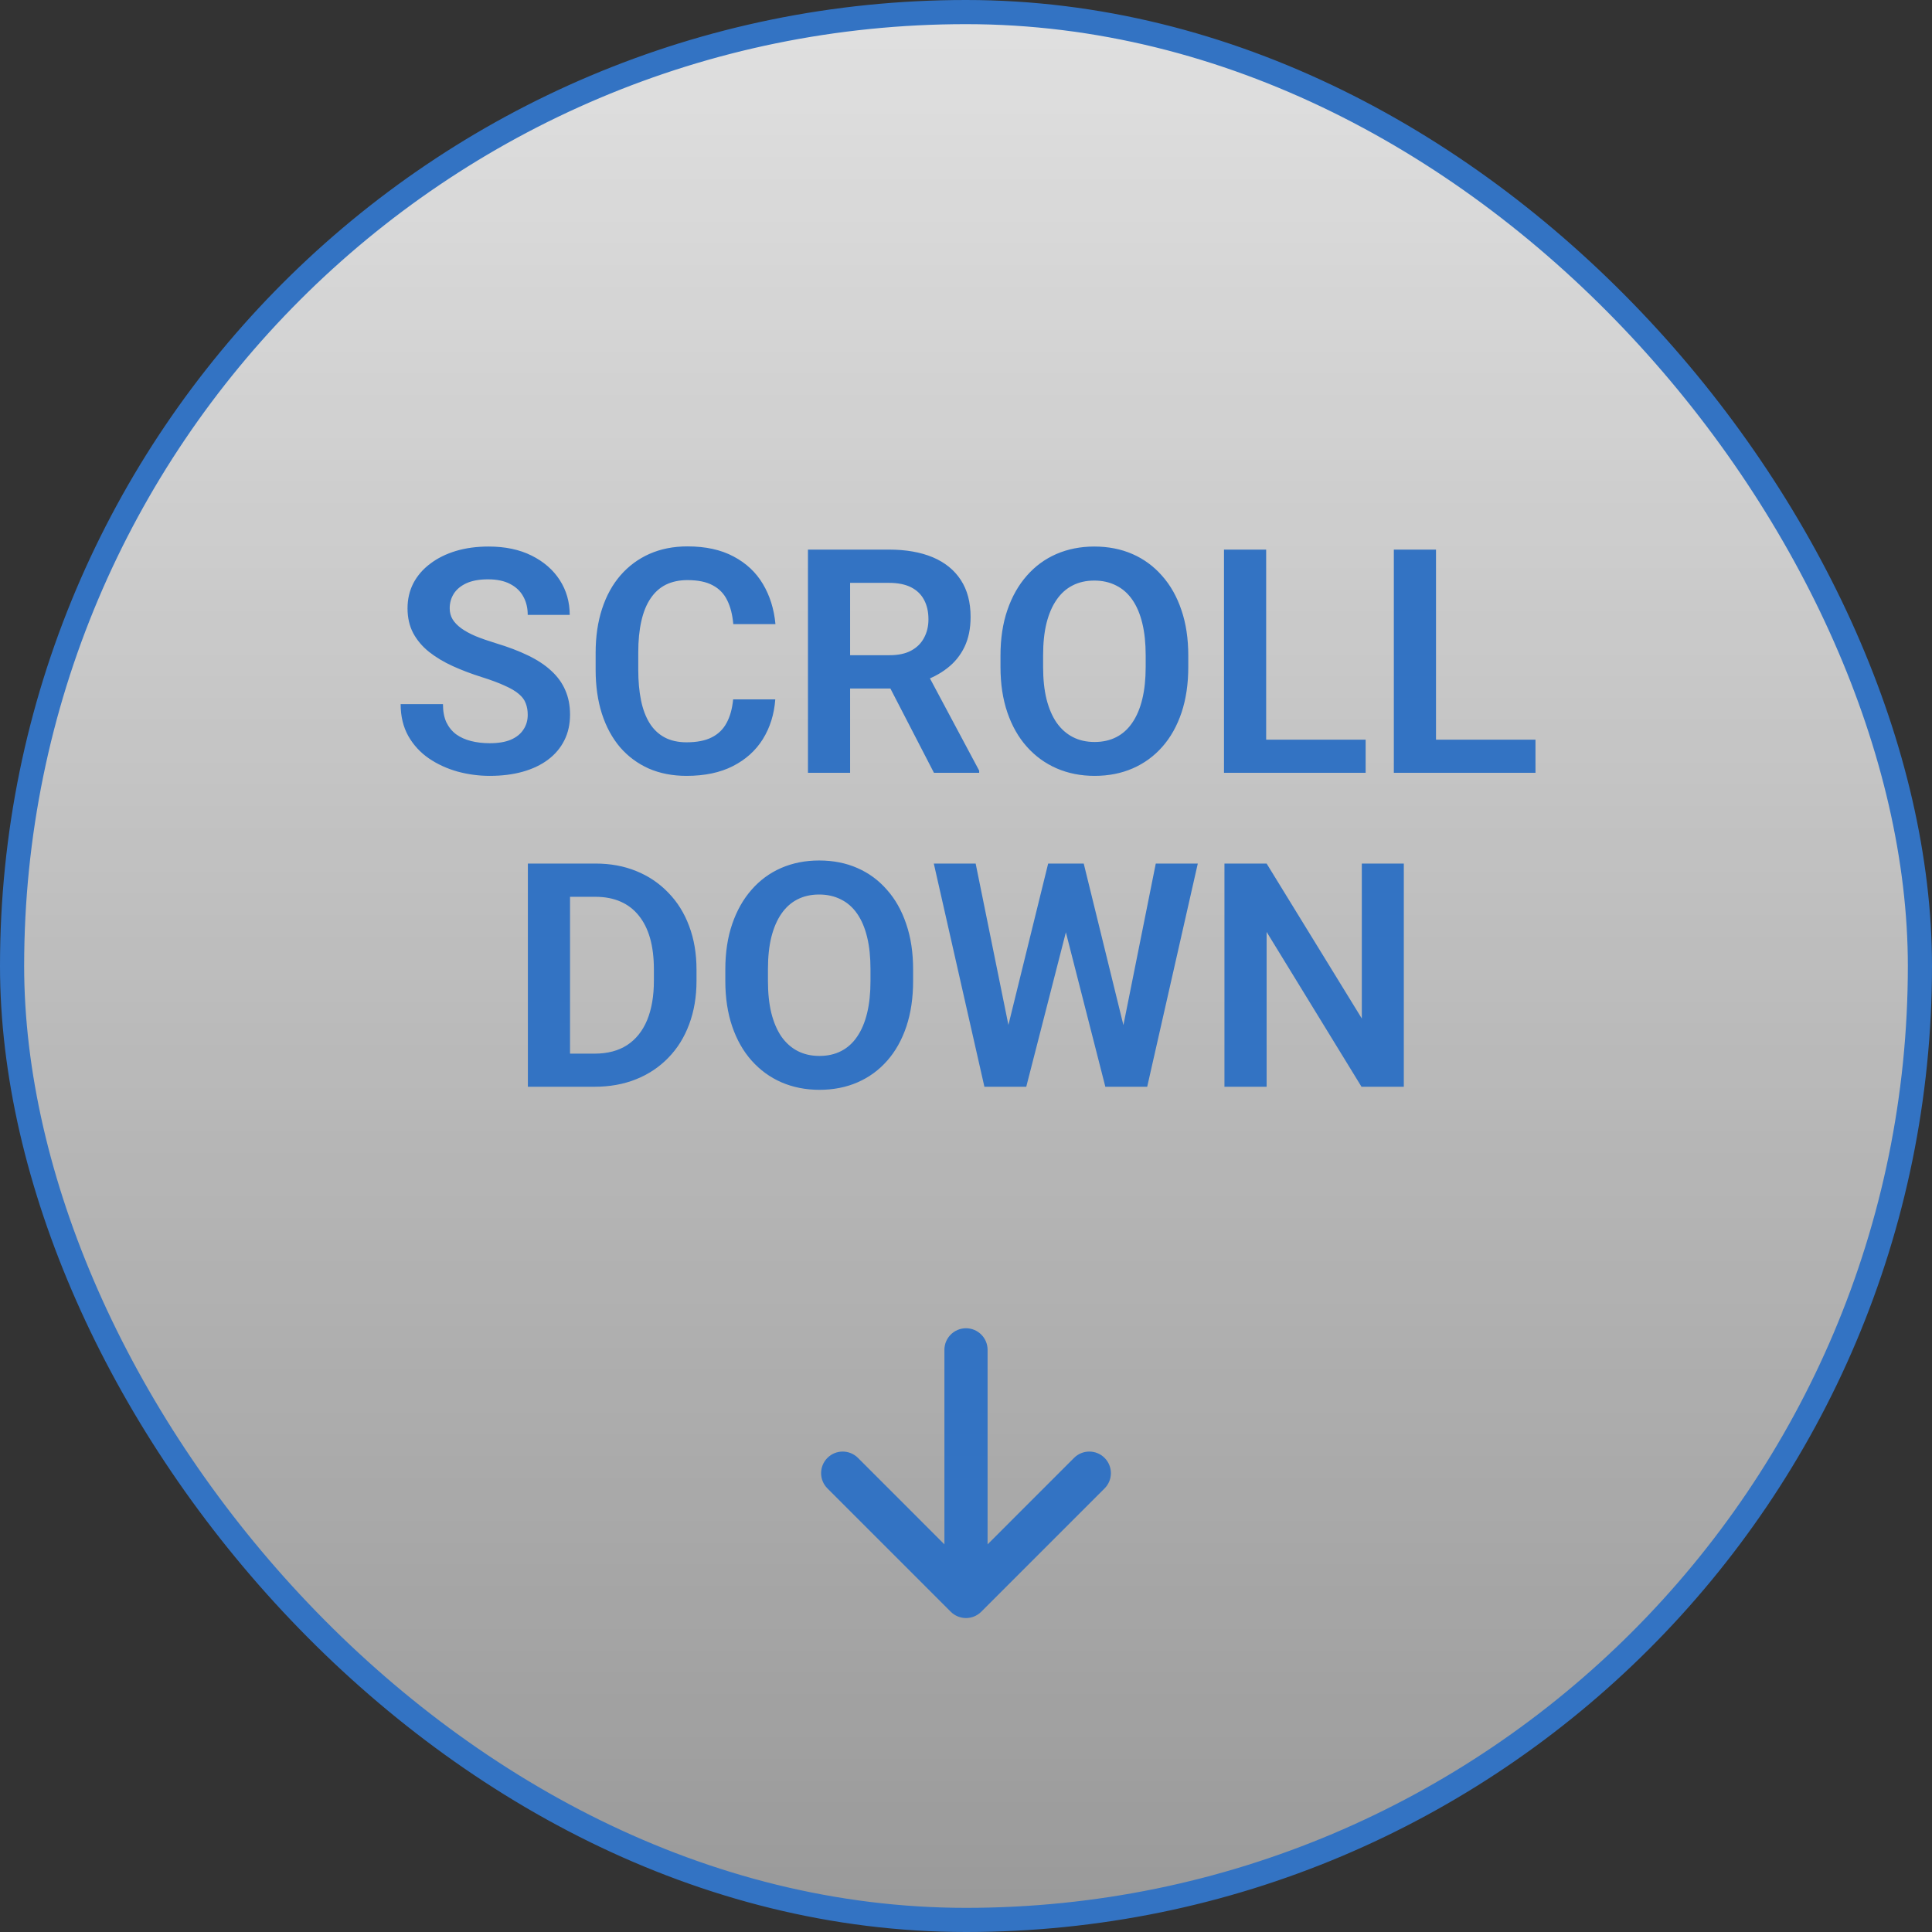
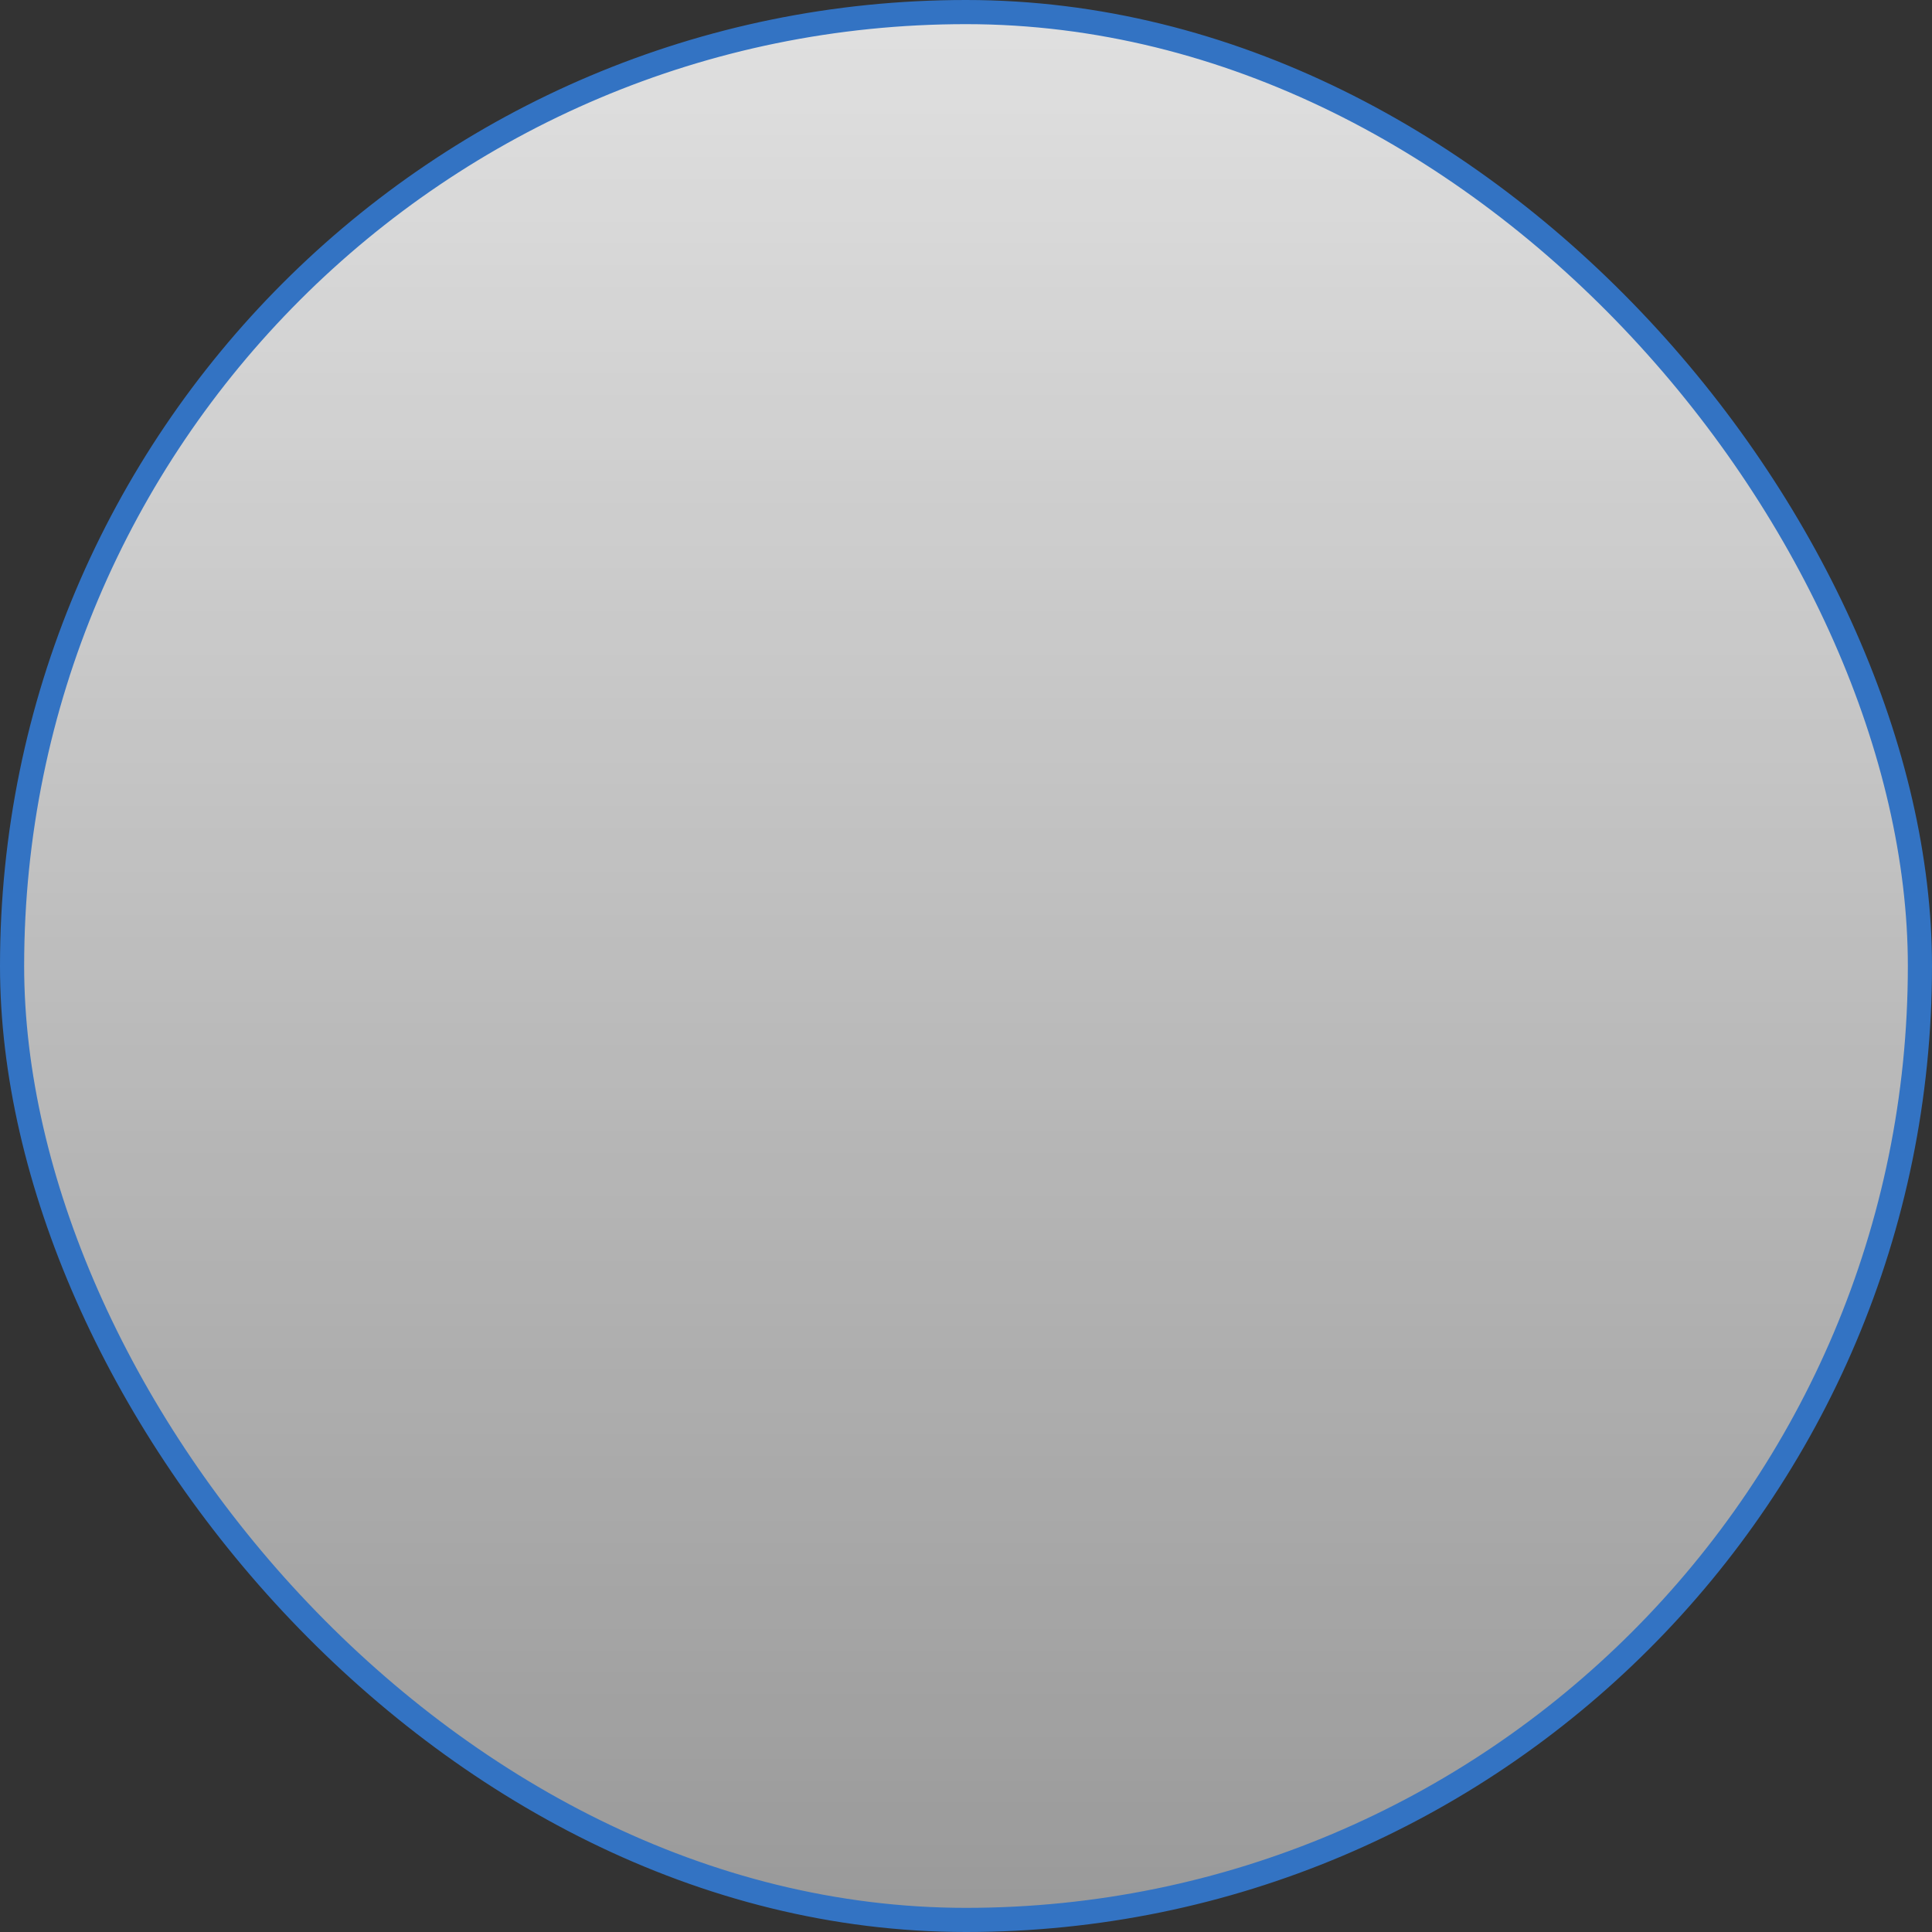
<svg xmlns="http://www.w3.org/2000/svg" width="80" height="80" viewBox="0 0 80 80" fill="none">
  <rect x="0" y="0" width="80" height="80" fill="#333333" stroke="none" />
  <rect x="0.5" y="0.5" width="79" height="79" rx="39.5" fill="url(#paint0_linear_2499_8535)" />
  <rect x="0.5" y="0.5" width="79" height="79" rx="39.5" stroke="#3373C3" />
-   <path d="M21.852 29.601C21.852 29.423 21.825 29.264 21.77 29.125C21.719 28.981 21.623 28.852 21.484 28.737C21.349 28.619 21.156 28.505 20.906 28.395C20.661 28.28 20.343 28.162 19.954 28.039C19.523 27.904 19.12 27.751 18.748 27.582C18.376 27.413 18.048 27.216 17.764 26.992C17.485 26.767 17.267 26.509 17.11 26.217C16.954 25.921 16.875 25.578 16.875 25.189C16.875 24.808 16.956 24.461 17.117 24.148C17.282 23.835 17.515 23.566 17.815 23.342C18.115 23.113 18.469 22.938 18.875 22.815C19.285 22.692 19.738 22.631 20.233 22.631C20.919 22.631 21.511 22.756 22.011 23.005C22.514 23.255 22.904 23.594 23.179 24.021C23.454 24.448 23.591 24.929 23.591 25.462H21.852C21.852 25.174 21.791 24.92 21.668 24.7C21.549 24.48 21.367 24.307 21.122 24.18C20.881 24.053 20.576 23.989 20.208 23.989C19.852 23.989 19.556 24.042 19.319 24.148C19.087 24.254 18.911 24.398 18.793 24.58C18.678 24.762 18.621 24.965 18.621 25.189C18.621 25.358 18.661 25.511 18.742 25.646C18.822 25.777 18.943 25.902 19.104 26.02C19.264 26.135 19.463 26.243 19.7 26.344C19.941 26.442 20.221 26.539 20.538 26.636C21.046 26.789 21.49 26.958 21.871 27.144C22.256 27.33 22.576 27.542 22.83 27.779C23.088 28.016 23.28 28.282 23.407 28.579C23.538 28.875 23.604 29.211 23.604 29.588C23.604 29.986 23.526 30.341 23.369 30.654C23.213 30.967 22.988 31.234 22.696 31.454C22.404 31.674 22.053 31.841 21.643 31.956C21.236 32.07 20.781 32.127 20.278 32.127C19.829 32.127 19.385 32.068 18.945 31.949C18.509 31.826 18.113 31.645 17.758 31.403C17.402 31.158 17.119 30.849 16.907 30.477C16.696 30.1 16.59 29.66 16.59 29.156H18.342C18.342 29.448 18.388 29.698 18.481 29.905C18.579 30.108 18.714 30.276 18.888 30.407C19.065 30.534 19.273 30.627 19.51 30.686C19.747 30.745 20.003 30.775 20.278 30.775C20.633 30.775 20.925 30.726 21.154 30.629C21.387 30.527 21.56 30.388 21.674 30.21C21.793 30.032 21.852 29.829 21.852 29.601ZM30.358 28.959H32.103C32.057 29.577 31.886 30.125 31.589 30.604C31.293 31.078 30.881 31.45 30.352 31.721C29.823 31.991 29.181 32.127 28.428 32.127C27.849 32.127 27.326 32.025 26.86 31.822C26.399 31.615 26.003 31.321 25.673 30.94C25.348 30.555 25.098 30.094 24.924 29.556C24.751 29.015 24.664 28.407 24.664 27.734V27.03C24.664 26.357 24.753 25.75 24.931 25.208C25.108 24.666 25.362 24.205 25.692 23.824C26.027 23.439 26.427 23.143 26.892 22.936C27.362 22.728 27.887 22.625 28.466 22.625C29.22 22.625 29.856 22.764 30.377 23.044C30.898 23.319 31.302 23.697 31.589 24.18C31.877 24.662 32.051 25.216 32.11 25.843H30.364C30.33 25.453 30.246 25.123 30.11 24.852C29.979 24.582 29.78 24.377 29.514 24.237C29.251 24.093 28.902 24.021 28.466 24.021C28.128 24.021 27.829 24.084 27.571 24.211C27.317 24.338 27.106 24.529 26.936 24.783C26.767 25.032 26.64 25.346 26.556 25.722C26.471 26.095 26.429 26.526 26.429 27.017V27.734C26.429 28.204 26.467 28.625 26.543 28.998C26.619 29.37 26.738 29.685 26.898 29.943C27.059 30.201 27.267 30.398 27.52 30.534C27.774 30.669 28.077 30.737 28.428 30.737C28.856 30.737 29.203 30.669 29.469 30.534C29.74 30.398 29.945 30.199 30.085 29.937C30.229 29.675 30.32 29.349 30.358 28.959ZM33.456 22.758H36.813C37.516 22.758 38.119 22.864 38.623 23.075C39.126 23.287 39.513 23.6 39.784 24.015C40.055 24.429 40.19 24.939 40.19 25.544C40.19 26.023 40.106 26.437 39.937 26.789C39.767 27.14 39.528 27.434 39.219 27.671C38.915 27.908 38.555 28.094 38.14 28.23L37.594 28.509H34.63L34.617 27.131H36.833C37.192 27.131 37.491 27.068 37.727 26.941C37.965 26.814 38.142 26.638 38.261 26.414C38.383 26.19 38.445 25.934 38.445 25.646C38.445 25.337 38.386 25.07 38.267 24.846C38.149 24.618 37.969 24.442 37.727 24.319C37.486 24.197 37.182 24.135 36.813 24.135H35.201V32H33.456V22.758ZM38.673 32L36.534 27.861L38.381 27.855L40.546 31.911V32H38.673ZM49.204 27.144V27.62C49.204 28.318 49.111 28.947 48.925 29.505C48.739 30.06 48.474 30.532 48.131 30.921C47.789 31.31 47.38 31.609 46.906 31.816C46.432 32.023 45.905 32.127 45.326 32.127C44.754 32.127 44.23 32.023 43.752 31.816C43.278 31.609 42.867 31.31 42.52 30.921C42.173 30.532 41.904 30.06 41.714 29.505C41.523 28.947 41.428 28.318 41.428 27.62V27.144C41.428 26.442 41.523 25.813 41.714 25.259C41.904 24.704 42.171 24.233 42.514 23.843C42.856 23.45 43.265 23.149 43.739 22.942C44.217 22.735 44.742 22.631 45.313 22.631C45.893 22.631 46.42 22.735 46.894 22.942C47.367 23.149 47.776 23.45 48.119 23.843C48.466 24.233 48.732 24.704 48.919 25.259C49.109 25.813 49.204 26.442 49.204 27.144ZM47.44 27.62V27.131C47.44 26.628 47.393 26.186 47.3 25.805C47.207 25.42 47.069 25.096 46.887 24.834C46.705 24.571 46.481 24.374 46.214 24.243C45.948 24.108 45.647 24.04 45.313 24.04C44.974 24.04 44.674 24.108 44.412 24.243C44.154 24.374 43.933 24.571 43.752 24.834C43.569 25.096 43.43 25.42 43.333 25.805C43.239 26.186 43.193 26.628 43.193 27.131V27.62C43.193 28.119 43.239 28.562 43.333 28.947C43.43 29.332 43.569 29.658 43.752 29.924C43.938 30.187 44.162 30.386 44.424 30.521C44.687 30.656 44.987 30.724 45.326 30.724C45.664 30.724 45.965 30.656 46.227 30.521C46.489 30.386 46.709 30.187 46.887 29.924C47.069 29.658 47.207 29.332 47.3 28.947C47.393 28.562 47.44 28.119 47.44 27.62ZM56.548 30.629V32H51.902V30.629H56.548ZM52.429 22.758V32H50.683V22.758H52.429ZM63.581 30.629V32H58.935V30.629H63.581ZM59.462 22.758V32H57.716V22.758H59.462ZM24.62 45H22.627L22.639 43.629H24.62C25.157 43.629 25.608 43.51 25.972 43.273C26.336 43.032 26.611 42.687 26.797 42.239C26.983 41.786 27.076 41.244 27.076 40.614V40.138C27.076 39.651 27.023 39.221 26.918 38.849C26.812 38.477 26.655 38.164 26.448 37.91C26.245 37.656 25.993 37.463 25.692 37.332C25.392 37.201 25.047 37.135 24.658 37.135H22.588V35.758H24.658C25.276 35.758 25.838 35.861 26.346 36.069C26.858 36.276 27.3 36.575 27.673 36.964C28.049 37.349 28.337 37.81 28.536 38.348C28.739 38.885 28.841 39.486 28.841 40.15V40.614C28.841 41.274 28.739 41.875 28.536 42.416C28.337 42.954 28.049 43.415 27.673 43.8C27.3 44.185 26.856 44.482 26.34 44.689C25.824 44.896 25.25 45 24.62 45ZM23.604 35.758V45H21.858V35.758H23.604ZM37.81 40.144V40.62C37.81 41.318 37.717 41.947 37.531 42.505C37.345 43.06 37.08 43.532 36.737 43.921C36.395 44.31 35.986 44.609 35.512 44.816C35.038 45.023 34.511 45.127 33.932 45.127C33.36 45.127 32.836 45.023 32.357 44.816C31.884 44.609 31.473 44.31 31.126 43.921C30.779 43.532 30.51 43.06 30.32 42.505C30.129 41.947 30.034 41.318 30.034 40.62V40.144C30.034 39.442 30.129 38.813 30.32 38.259C30.51 37.704 30.777 37.233 31.12 36.843C31.462 36.45 31.871 36.149 32.345 35.942C32.823 35.734 33.348 35.631 33.919 35.631C34.499 35.631 35.026 35.734 35.499 35.942C35.974 36.149 36.382 36.45 36.725 36.843C37.072 37.233 37.338 37.704 37.524 38.259C37.715 38.813 37.81 39.442 37.81 40.144ZM36.045 40.62V40.131C36.045 39.628 35.999 39.185 35.906 38.805C35.813 38.42 35.675 38.096 35.493 37.834C35.311 37.571 35.087 37.374 34.82 37.243C34.554 37.108 34.253 37.04 33.919 37.04C33.58 37.04 33.28 37.108 33.018 37.243C32.759 37.374 32.539 37.571 32.357 37.834C32.175 38.096 32.036 38.42 31.939 38.805C31.845 39.185 31.799 39.628 31.799 40.131V40.62C31.799 41.12 31.845 41.562 31.939 41.947C32.036 42.332 32.175 42.658 32.357 42.924C32.544 43.187 32.768 43.386 33.03 43.521C33.293 43.656 33.593 43.724 33.932 43.724C34.27 43.724 34.571 43.656 34.833 43.521C35.095 43.386 35.315 43.187 35.493 42.924C35.675 42.658 35.813 42.332 35.906 41.947C35.999 41.562 36.045 41.12 36.045 40.62ZM41.562 43.229L43.402 35.758H44.399L44.462 37.332L42.495 45H41.441L41.562 43.229ZM40.4 35.758L41.911 43.204V45H40.762L38.667 35.758H40.4ZM46.373 43.172L47.858 35.758H49.598L47.503 45H46.354L46.373 43.172ZM44.875 35.758L46.716 43.254L46.824 45H45.77L43.809 37.326L43.885 35.758H44.875ZM58.129 35.758V45H56.377L52.448 38.589V45H50.702V35.758H52.448L56.39 42.175V35.758H58.129Z" fill="#3373C3" />
-   <path fill-rule="evenodd" clip-rule="evenodd" d="M40.632 66.738C40.283 67.087 39.717 67.087 39.368 66.738L34.262 61.632C33.913 61.283 33.913 60.717 34.262 60.368C34.611 60.019 35.176 60.019 35.526 60.368L39.106 63.949L39.106 55.894C39.106 55.4 39.507 55 40 55C40.493 55 40.894 55.4 40.894 55.894L40.894 63.949L44.474 60.368C44.824 60.019 45.389 60.019 45.738 60.368C46.087 60.717 46.087 61.283 45.738 61.632L40.632 66.738Z" fill="#3373C3" />
  <defs>
    <linearGradient id="paint0_linear_2499_8535" x1="40" y1="0" x2="40" y2="80" gradientUnits="userSpaceOnUse">
      <stop stop-color="white" stop-opacity="0.85" />
      <stop offset="1" stop-color="white" stop-opacity="0.5" />
    </linearGradient>
  </defs>
</svg>